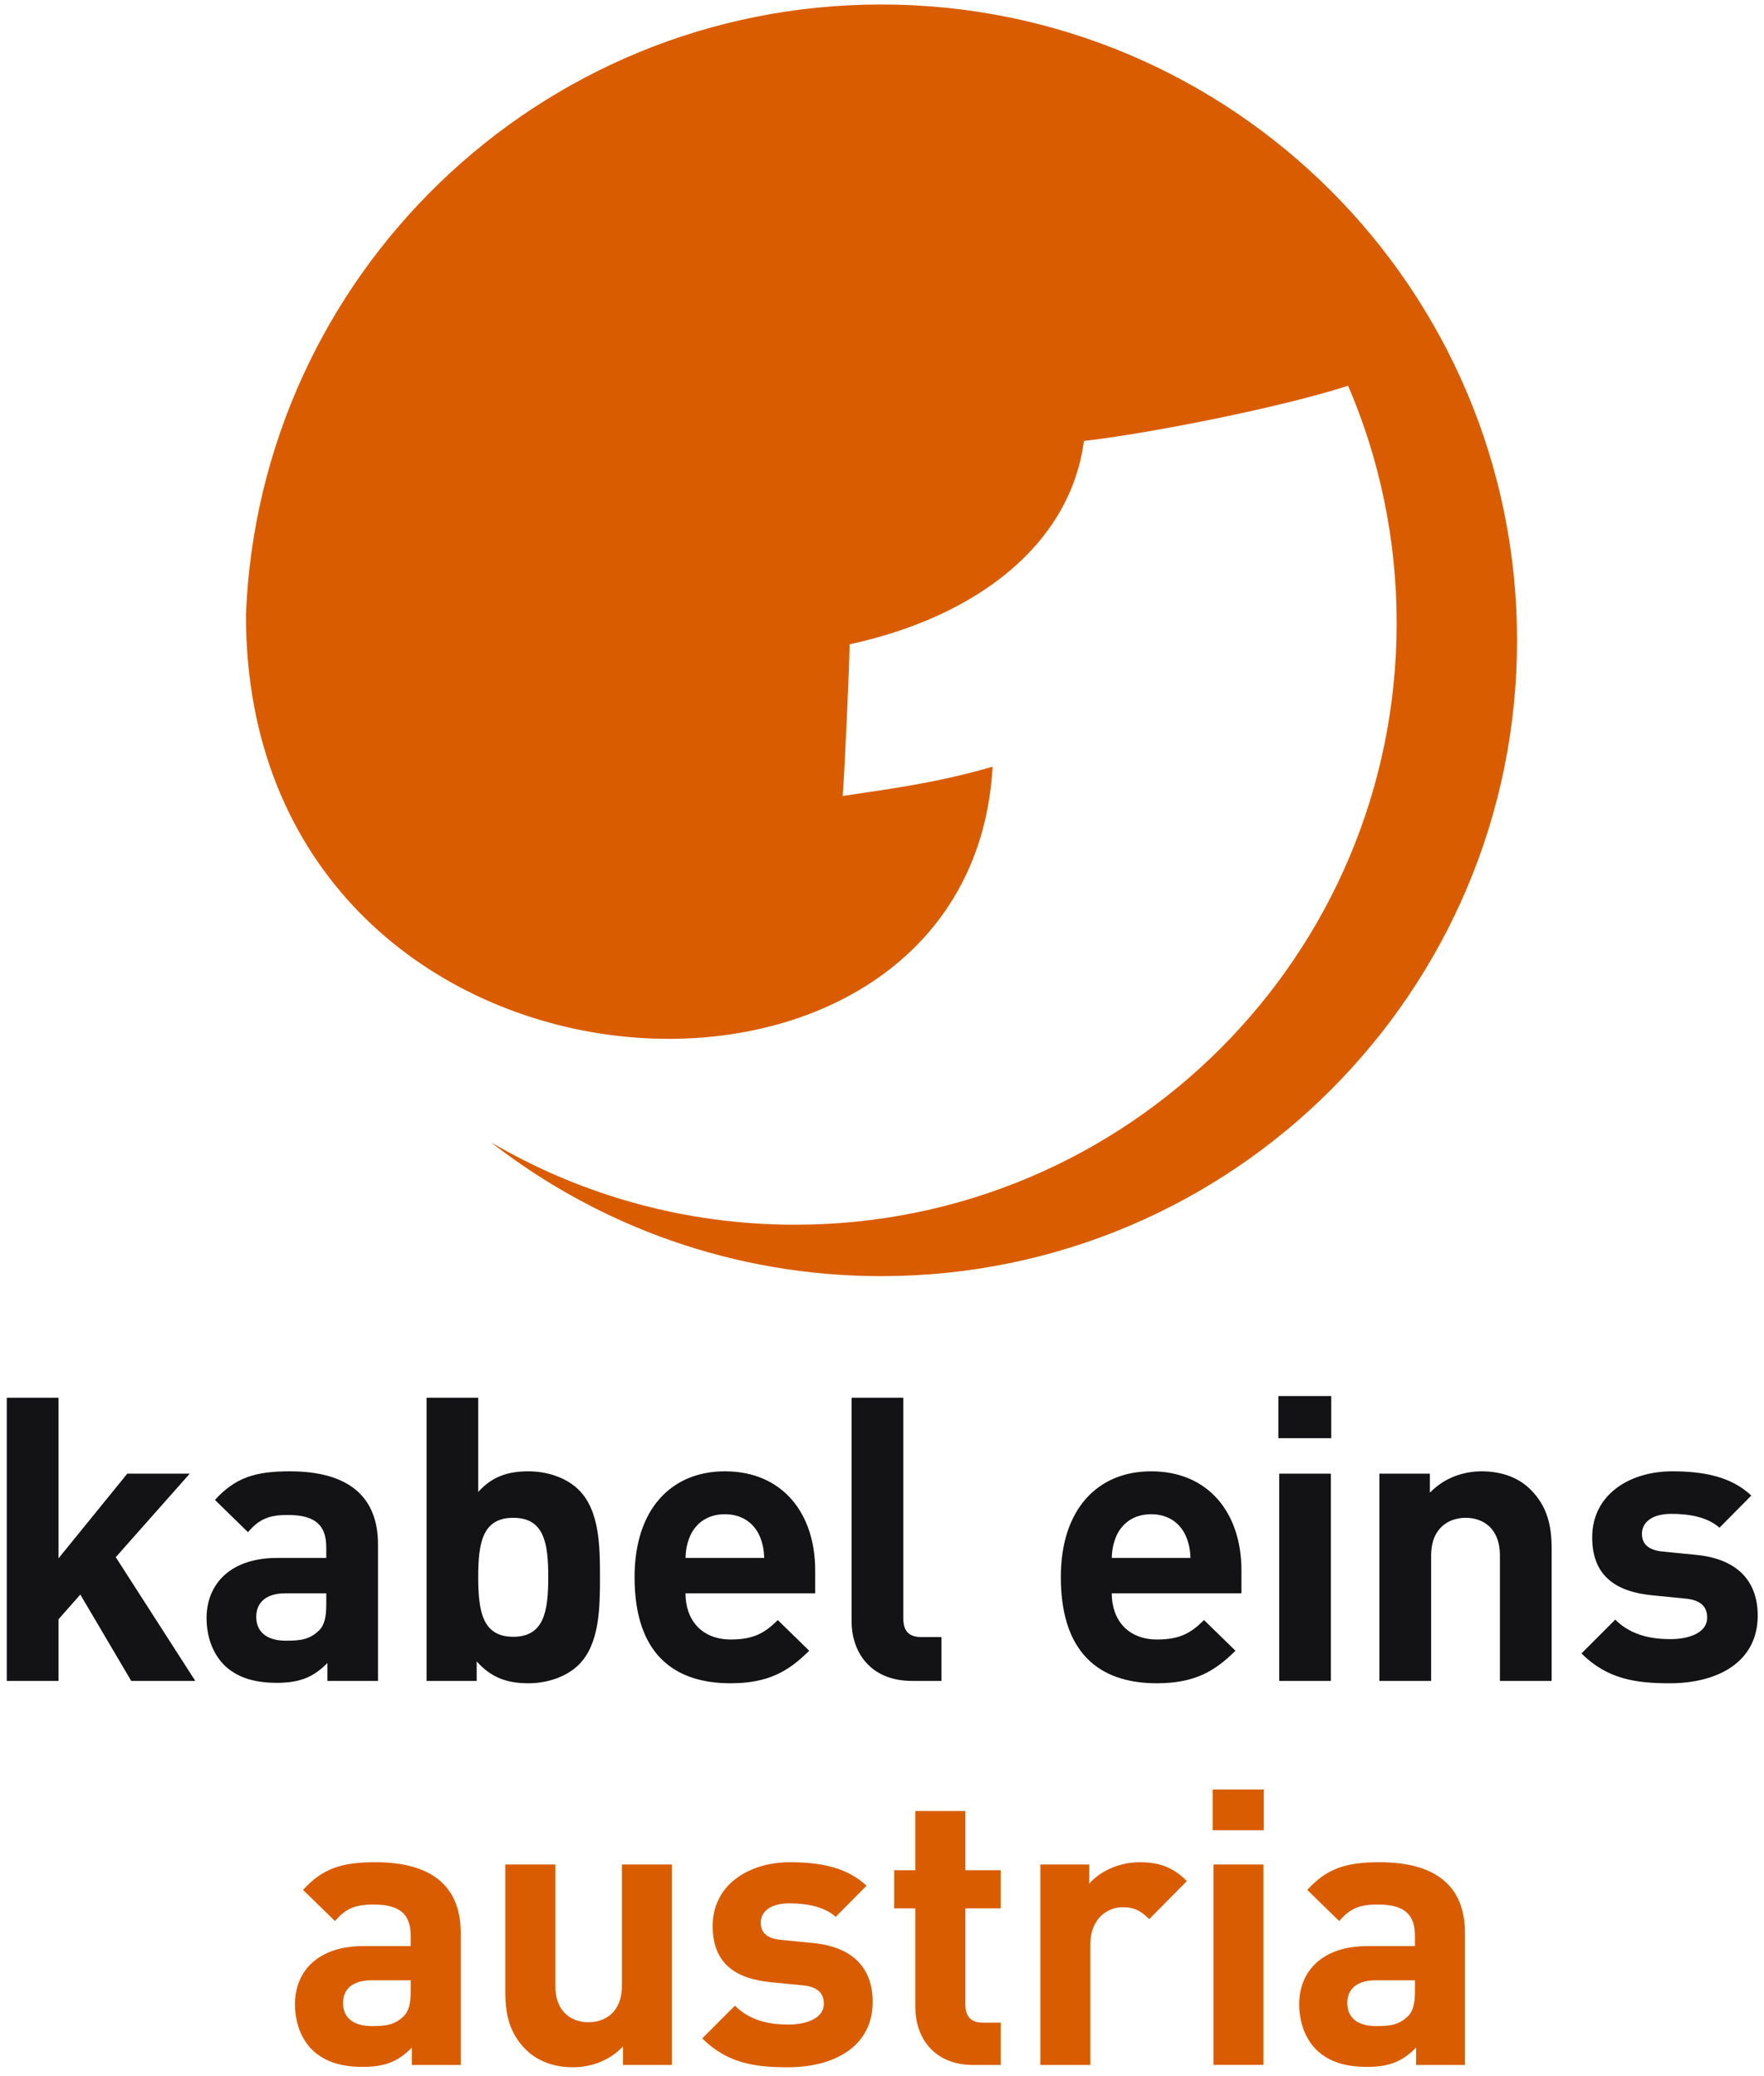
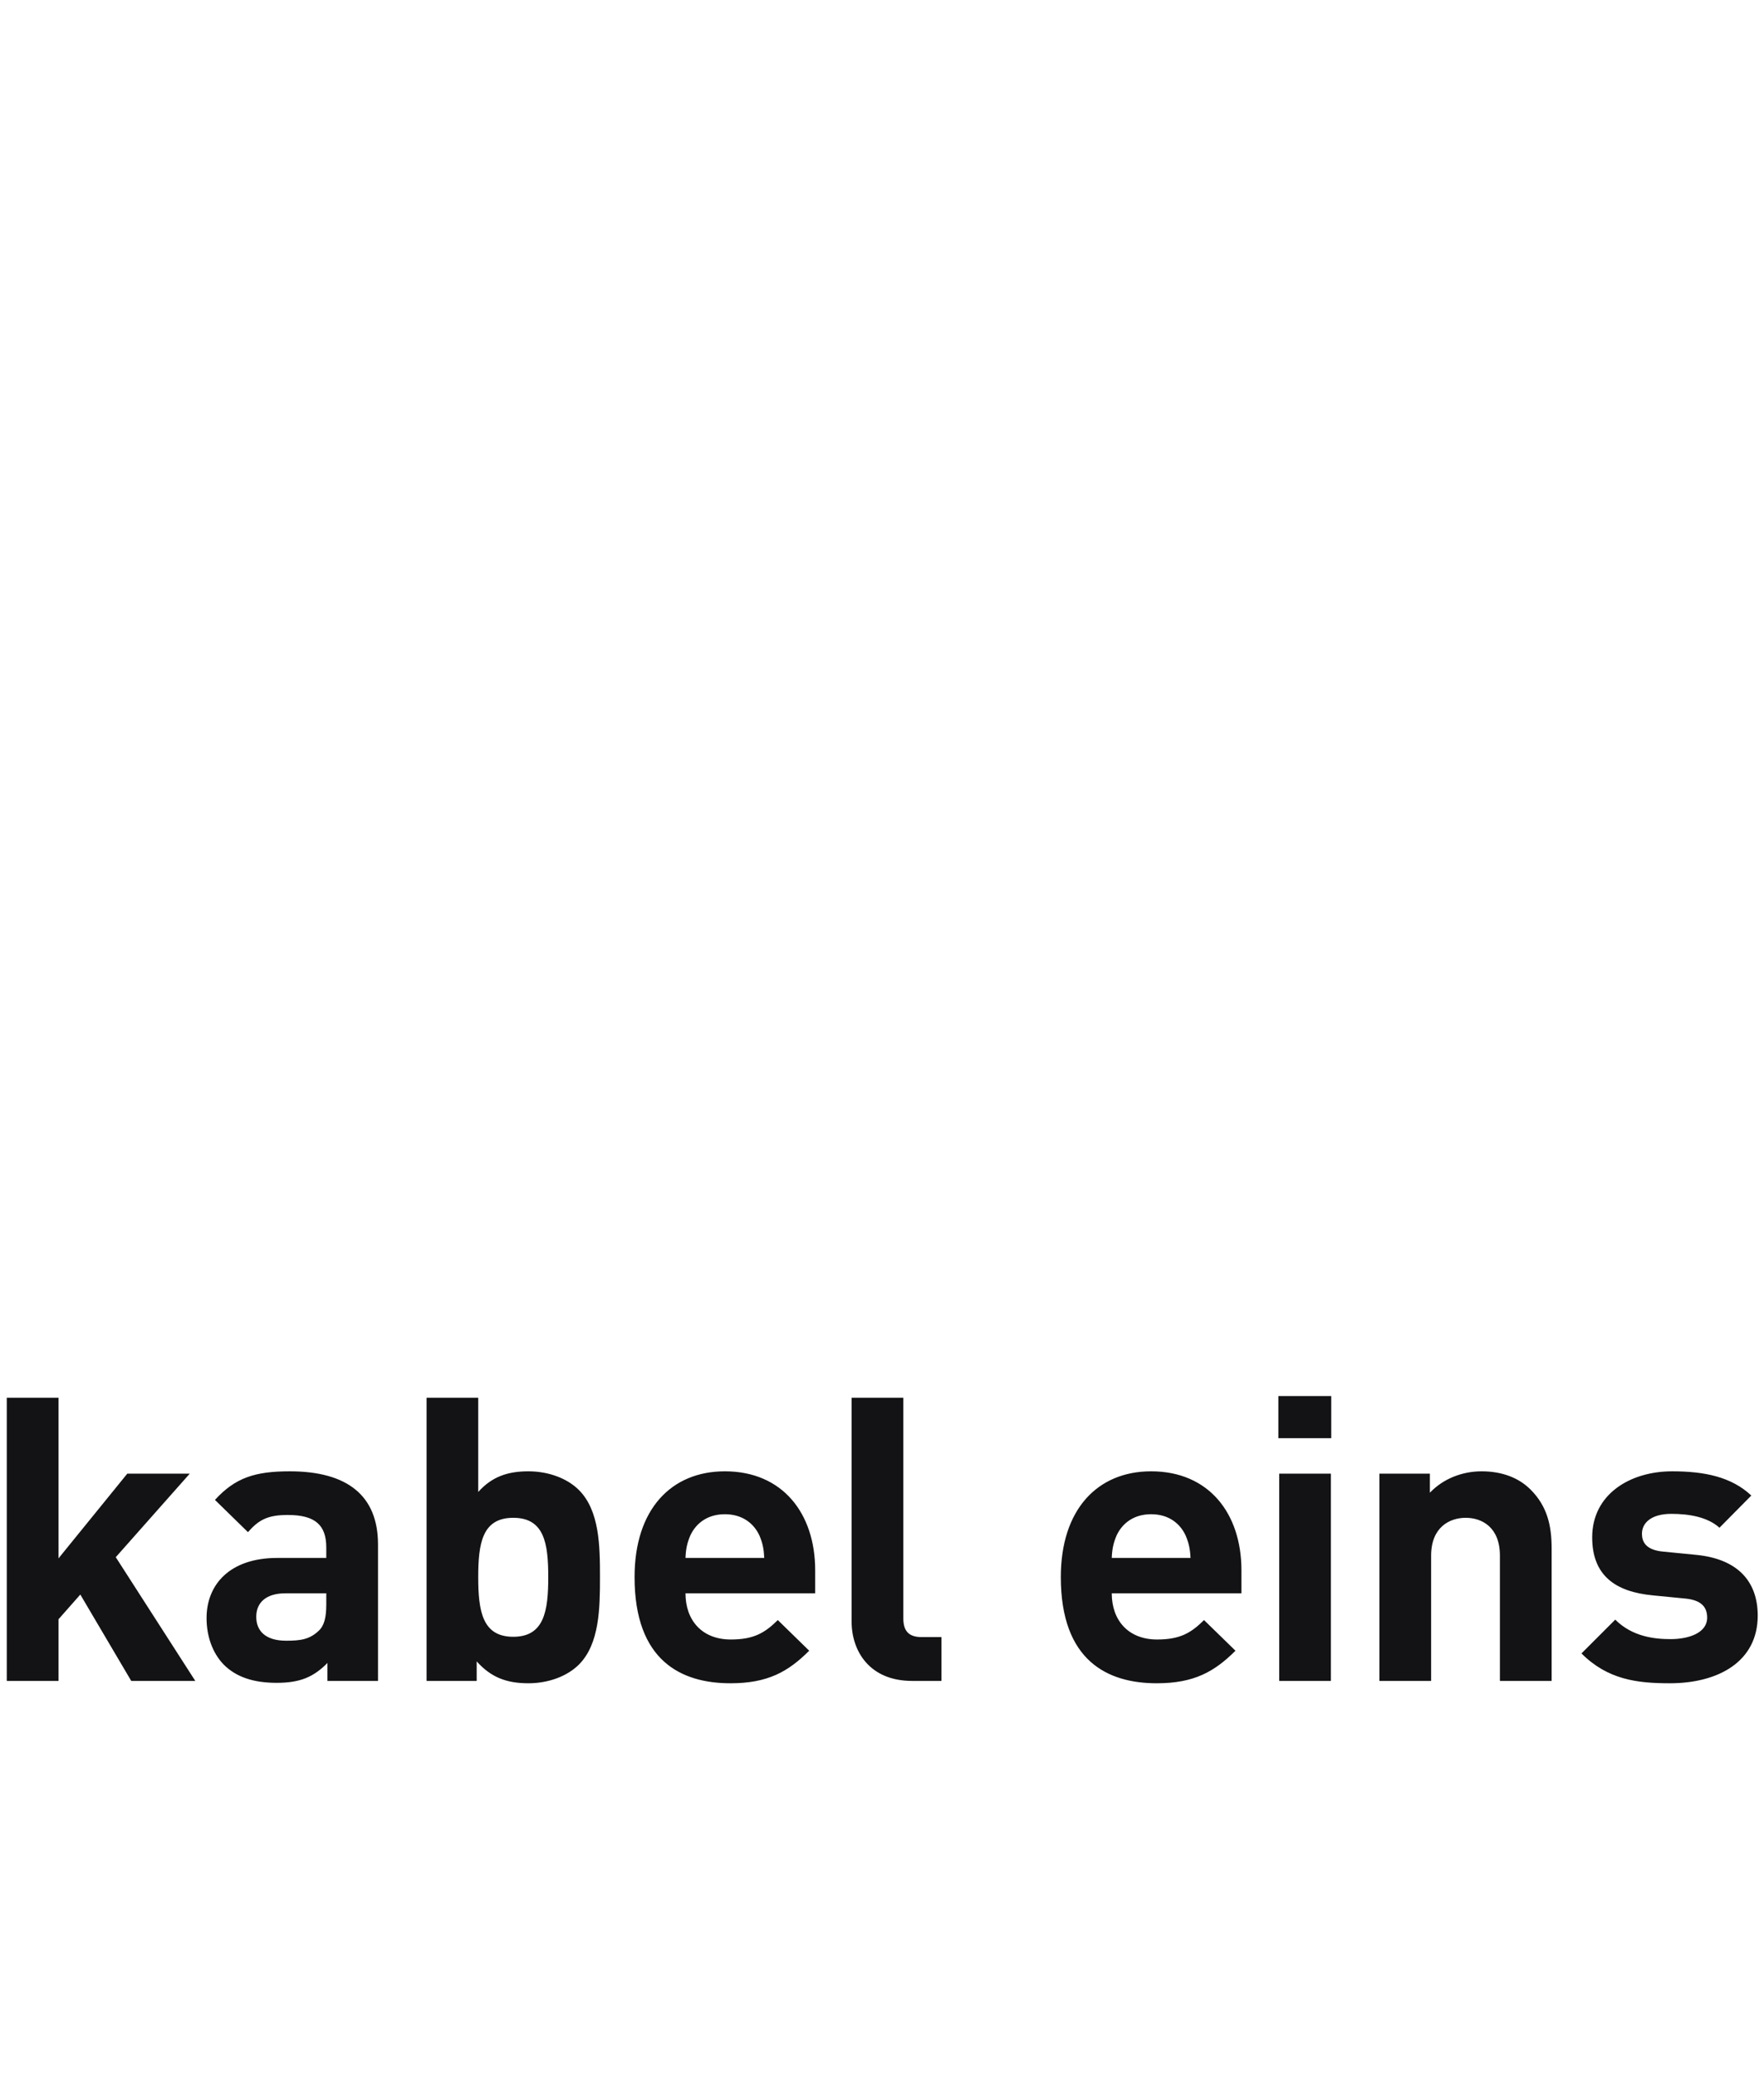
<svg xmlns="http://www.w3.org/2000/svg" xmlns:ns1="http://sodipodi.sourceforge.net/DTD/sodipodi-0.dtd" xmlns:ns2="http://www.inkscape.org/namespaces/inkscape" width="1024" height="1205" id="svg2" ns1:version="0.32" ns2:version="0.46" ns1:docname="Kabel-eins-austria-bis2008.svg" ns2:output_extension="org.inkscape.output.svg.inkscape" version="1.0">
  <defs id="defs4">
    <ns2:perspective ns1:type="inkscape:persp3d" ns2:vp_x="0 : 526.18109 : 1" ns2:vp_y="0 : 1000 : 0" ns2:vp_z="744.09448 : 526.18109 : 1" ns2:persp3d-origin="372.04724 : 350.78739 : 1" id="perspective10" />
    <clipPath id="clipPath2882" clipPathUnits="userSpaceOnUse">
      <path id="path2884" d="M 81.207,112.401 C 57.807,112.401 38.835,92.475 38.835,67.896 C 38.835,43.308 57.807,23.382 81.207,23.382 C 104.616,23.382 123.588,43.308 123.588,67.896 C 123.588,92.475 104.616,112.401 81.207,112.401" />
    </clipPath>
    <clipPath id="clipPath2856" clipPathUnits="userSpaceOnUse">
      <path id="path2858" d="M 129.33,85.086 L 129.51,85.086 L 129.51,95.121 L 129.33,95.121 L 129.33,85.086 z" />
    </clipPath>
    <clipPath id="clipPath2848" clipPathUnits="userSpaceOnUse">
      <path id="path2850" d="M 129.51,95.121 L 129.33,95.121 L 129.33,85.086 L 129.51,85.086 L 129.51,95.121 z" />
    </clipPath>
    <clipPath id="clipPath2822" clipPathUnits="userSpaceOnUse">
      <path id="path2824" d="M 122.184,100.08 L 129.51,100.08 L 129.51,108.675 L 122.184,108.675 L 122.184,100.08 z" />
    </clipPath>
    <clipPath id="clipPath2814" clipPathUnits="userSpaceOnUse">
      <path id="path2816" d="M 129.51,108.675 L 122.184,108.675 L 122.184,100.08 L 129.51,100.08 L 129.51,108.675 z" />
    </clipPath>
    <clipPath id="clipPath2788" clipPathUnits="userSpaceOnUse">
      <path id="path2790" d="M 108.612,115.083 L 129.51,115.083 L 129.51,118.818 L 108.612,118.818 L 108.612,115.083 z" />
    </clipPath>
    <clipPath id="clipPath2780" clipPathUnits="userSpaceOnUse">
-       <path id="path2782" d="M 129.51,118.818 L 108.612,118.818 L 108.612,115.083 L 129.51,115.083 L 129.51,118.818 z" />
-     </clipPath>
+       </clipPath>
    <clipPath id="clipPath2766" clipPathUnits="userSpaceOnUse">
      <path id="path2768" d="M 108.612,118.818 L 29.673,118.818 L 29.673,14.661 L 129.51,14.661 L 129.51,85.086 L 129.33,85.086 L 129.33,95.121 L 129.51,95.121 L 129.51,100.08 L 122.184,100.08 L 122.184,108.675 L 129.51,108.675 L 129.51,115.083 L 108.612,115.083 L 108.612,118.818 M 81.207,23.382 C 57.807,23.382 38.835,43.308 38.835,67.896 C 38.835,92.475 57.807,112.401 81.207,112.401 C 104.616,112.401 123.588,92.475 123.588,67.896 C 123.588,43.308 104.616,23.382 81.207,23.382" />
    </clipPath>
    <clipPath id="clipPath2618" clipPathUnits="userSpaceOnUse">
-       <path id="path2620" d="M 510.783,272.223 L 496.062,272.223 L 496.062,266.329 L 496.944,266.436 L 497.727,268.191 L 499.401,269.775 L 499.914,266.841 L 512.46,269.613 L 511.101,270.891 L 510.783,272.223 z" />
-     </clipPath>
+       </clipPath>
    <clipPath id="clipPath2604" clipPathUnits="userSpaceOnUse">
      <path id="path2606" d="M 512.047,292.077 L 496.062,292.077 L 496.062,282.852 L 507.151,282.852 L 507.204,283.284 L 508.752,283.068 L 510.39,284.247 L 511.371,283.869 L 512.739,288.612 L 511.407,289.17 L 512.847,291.582 L 512.047,292.077 z" />
    </clipPath>
    <clipPath id="clipPath2590" clipPathUnits="userSpaceOnUse">
      <path id="path2592" d="M 510.258,304.236 L 496.062,304.236 L 496.062,294.858 L 514.204,294.858 L 515.196,295.767 L 512.55,298.098 L 510.669,297.099 L 509.679,297.666 L 510.633,299.808 L 509.886,302.499 L 510.876,303.768 L 510.258,304.236 z" />
    </clipPath>
    <clipPath id="clipPath2576" clipPathUnits="userSpaceOnUse">
      <path id="path2578" d="M 502.605,317.781 L 496.062,317.781 L 496.062,306.855 L 508.901,306.855 L 508.5,307.971 L 507.033,306.999 L 503.829,309.861 L 502.686,314.325 L 501.516,315.468 L 502.632,317.763 L 502.605,317.781 z" />
    </clipPath>
    <clipPath id="clipPath2562" clipPathUnits="userSpaceOnUse">
      <path id="path2564" d="M 496.392,335.925 L 496.062,335.925 L 496.062,335.207 L 496.392,335.925 M 496.062,332.534 L 496.062,331.218 L 496.359,331.515 L 496.062,332.534 z" />
    </clipPath>
    <clipPath id="clipPath2548" clipPathUnits="userSpaceOnUse">
      <path id="path2550" d="M 499.957,347.931 L 496.062,347.931 L 496.062,338.706 L 498.929,338.706 L 498.492,339.543 L 499.194,340.308 L 500.526,340.803 L 501.057,342.621 L 500.409,343.35 L 499.707,346.77 L 499.959,347.895 L 499.957,347.931 z" />
    </clipPath>
    <clipPath id="clipPath2534" clipPathUnits="userSpaceOnUse">
      <path id="path2536" d="M 496.062,358.705 L 496.062,350.712 L 498.873,350.712 L 498.951,351.324 L 498.879,353.871 L 498.015,354.438 L 498.249,356.544 L 496.062,358.705 z" />
    </clipPath>
    <clipPath id="clipPath2406" clipPathUnits="userSpaceOnUse">
      <path id="path2408" d="M 0,0 L 765.351,0 L 765.351,524.412 L 0,524.412 L 0,0 z" />
    </clipPath>
    <clipPath id="clipPath2398" clipPathUnits="userSpaceOnUse">
      <path id="path2400" d="M 0,0 L 765.354,0 L 765.354,524.409 L 0,524.409 L 0,0 z" />
    </clipPath>
    <ns2:perspective id="perspective2390" ns2:persp3d-origin="372.04724 : 350.78739 : 1" ns2:vp_z="744.09448 : 526.18109 : 1" ns2:vp_y="0 : 1000 : 0" ns2:vp_x="0 : 526.18109 : 1" ns1:type="inkscape:persp3d" />
    <ns2:perspective ns1:type="inkscape:persp3d" ns2:vp_x="0 : 526.18109 : 1" ns2:vp_y="0 : 1000 : 0" ns2:vp_z="744.09448 : 526.18109 : 1" ns2:persp3d-origin="372.04724 : 350.78739 : 1" id="perspective2567" />
    <clipPath clipPathUnits="userSpaceOnUse" id="clipPath2563">
      <path d="M 0,0 L 765.354,0 L 765.354,524.409 L 0,524.409 L 0,0 z" id="path2565" />
    </clipPath>
    <clipPath clipPathUnits="userSpaceOnUse" id="clipPath2559">
      <path d="M 0,0 L 765.351,0 L 765.351,524.412 L 0,524.412 L 0,0 z" id="path2561" />
    </clipPath>
    <clipPath clipPathUnits="userSpaceOnUse" id="clipPath2555">
      <path d="M 496.062,358.705 L 496.062,350.712 L 498.873,350.712 L 498.951,351.324 L 498.879,353.871 L 498.015,354.438 L 498.249,356.544 L 496.062,358.705 z" id="path2557" />
    </clipPath>
    <clipPath clipPathUnits="userSpaceOnUse" id="clipPath2551">
      <path d="M 499.957,347.931 L 496.062,347.931 L 496.062,338.706 L 498.929,338.706 L 498.492,339.543 L 499.194,340.308 L 500.526,340.803 L 501.057,342.621 L 500.409,343.35 L 499.707,346.77 L 499.959,347.895 L 499.957,347.931 z" id="path2553" />
    </clipPath>
    <clipPath clipPathUnits="userSpaceOnUse" id="clipPath2547">
      <path d="M 496.392,335.925 L 496.062,335.925 L 496.062,335.207 L 496.392,335.925 M 496.062,332.534 L 496.062,331.218 L 496.359,331.515 L 496.062,332.534 z" id="path2549" />
    </clipPath>
    <clipPath clipPathUnits="userSpaceOnUse" id="clipPath2543">
-       <path d="M 502.605,317.781 L 496.062,317.781 L 496.062,306.855 L 508.901,306.855 L 508.5,307.971 L 507.033,306.999 L 503.829,309.861 L 502.686,314.325 L 501.516,315.468 L 502.632,317.763 L 502.605,317.781 z" id="path2545" />
-     </clipPath>
+       </clipPath>
    <clipPath clipPathUnits="userSpaceOnUse" id="clipPath2539">
      <path d="M 510.258,304.236 L 496.062,304.236 L 496.062,294.858 L 514.204,294.858 L 515.196,295.767 L 512.55,298.098 L 510.669,297.099 L 509.679,297.666 L 510.633,299.808 L 509.886,302.499 L 510.876,303.768 L 510.258,304.236 z" id="path2541" />
    </clipPath>
    <clipPath clipPathUnits="userSpaceOnUse" id="clipPath2535">
      <path d="M 512.047,292.077 L 496.062,292.077 L 496.062,282.852 L 507.151,282.852 L 507.204,283.284 L 508.752,283.068 L 510.39,284.247 L 511.371,283.869 L 512.739,288.612 L 511.407,289.17 L 512.847,291.582 L 512.047,292.077 z" id="path2537" />
    </clipPath>
    <clipPath clipPathUnits="userSpaceOnUse" id="clipPath2530">
      <path d="M 510.783,272.223 L 496.062,272.223 L 496.062,266.329 L 496.944,266.436 L 497.727,268.191 L 499.401,269.775 L 499.914,266.841 L 512.46,269.613 L 511.101,270.891 L 510.783,272.223 z" id="path2532" />
    </clipPath>
    <clipPath clipPathUnits="userSpaceOnUse" id="clipPath2526">
      <path d="M 108.612,118.818 L 29.673,118.818 L 29.673,14.661 L 129.51,14.661 L 129.51,85.086 L 129.33,85.086 L 129.33,95.121 L 129.51,95.121 L 129.51,100.08 L 122.184,100.08 L 122.184,108.675 L 129.51,108.675 L 129.51,115.083 L 108.612,115.083 L 108.612,118.818 M 81.207,23.382 C 57.807,23.382 38.835,43.308 38.835,67.896 C 38.835,92.475 57.807,112.401 81.207,112.401 C 104.616,112.401 123.588,92.475 123.588,67.896 C 123.588,43.308 104.616,23.382 81.207,23.382" id="path2528" />
    </clipPath>
    <clipPath clipPathUnits="userSpaceOnUse" id="clipPath2522">
      <path d="M 129.51,118.818 L 108.612,118.818 L 108.612,115.083 L 129.51,115.083 L 129.51,118.818 z" id="path2524" />
    </clipPath>
    <clipPath clipPathUnits="userSpaceOnUse" id="clipPath2518">
      <path d="M 108.612,115.083 L 129.51,115.083 L 129.51,118.818 L 108.612,118.818 L 108.612,115.083 z" id="path2520" />
    </clipPath>
    <clipPath clipPathUnits="userSpaceOnUse" id="clipPath2514">
      <path d="M 129.51,108.675 L 122.184,108.675 L 122.184,100.08 L 129.51,100.08 L 129.51,108.675 z" id="path2516" />
    </clipPath>
    <clipPath clipPathUnits="userSpaceOnUse" id="clipPath2510">
      <path d="M 122.184,100.08 L 129.51,100.08 L 129.51,108.675 L 122.184,108.675 L 122.184,100.08 z" id="path2512" />
    </clipPath>
    <clipPath clipPathUnits="userSpaceOnUse" id="clipPath2506">
      <path d="M 129.51,95.121 L 129.33,95.121 L 129.33,85.086 L 129.51,85.086 L 129.51,95.121 z" id="path2508" />
    </clipPath>
    <clipPath clipPathUnits="userSpaceOnUse" id="clipPath2502">
      <path d="M 129.33,85.086 L 129.51,85.086 L 129.51,95.121 L 129.33,95.121 L 129.33,85.086 z" id="path2504" />
    </clipPath>
    <clipPath clipPathUnits="userSpaceOnUse" id="clipPath2498">
      <path d="M 81.207,112.401 C 57.807,112.401 38.835,92.475 38.835,67.896 C 38.835,43.308 57.807,23.382 81.207,23.382 C 104.616,23.382 123.588,43.308 123.588,67.896 C 123.588,92.475 104.616,112.401 81.207,112.401" id="path2500" />
    </clipPath>
    <ns2:perspective id="perspective2496" ns2:persp3d-origin="372.04724 : 350.78739 : 1" ns2:vp_z="744.09448 : 526.18109 : 1" ns2:vp_y="0 : 1000 : 0" ns2:vp_x="0 : 526.18109 : 1" ns1:type="inkscape:persp3d" />
    <ns2:perspective ns1:type="inkscape:persp3d" ns2:vp_x="0 : 526.18109 : 1" ns2:vp_y="0 : 1000 : 0" ns2:vp_z="744.09448 : 526.18109 : 1" ns2:persp3d-origin="372.04724 : 350.78739 : 1" id="perspective2703" />
    <clipPath clipPathUnits="userSpaceOnUse" id="clipPath2699">
      <path d="M 0,0 L 765.354,0 L 765.354,524.409 L 0,524.409 L 0,0 z" id="path2701" />
    </clipPath>
    <clipPath clipPathUnits="userSpaceOnUse" id="clipPath2695">
      <path d="M 0,0 L 765.351,0 L 765.351,524.412 L 0,524.412 L 0,0 z" id="path2697" />
    </clipPath>
    <clipPath clipPathUnits="userSpaceOnUse" id="clipPath2691">
      <path d="M 496.062,358.705 L 496.062,350.712 L 498.873,350.712 L 498.951,351.324 L 498.879,353.871 L 498.015,354.438 L 498.249,356.544 L 496.062,358.705 z" id="path2693" />
    </clipPath>
    <clipPath clipPathUnits="userSpaceOnUse" id="clipPath2687">
      <path d="M 499.957,347.931 L 496.062,347.931 L 496.062,338.706 L 498.929,338.706 L 498.492,339.543 L 499.194,340.308 L 500.526,340.803 L 501.057,342.621 L 500.409,343.35 L 499.707,346.77 L 499.959,347.895 L 499.957,347.931 z" id="path2689" />
    </clipPath>
    <clipPath clipPathUnits="userSpaceOnUse" id="clipPath2683">
      <path d="M 496.392,335.925 L 496.062,335.925 L 496.062,335.207 L 496.392,335.925 M 496.062,332.534 L 496.062,331.218 L 496.359,331.515 L 496.062,332.534 z" id="path2685" />
    </clipPath>
    <clipPath clipPathUnits="userSpaceOnUse" id="clipPath2679">
      <path d="M 502.605,317.781 L 496.062,317.781 L 496.062,306.855 L 508.901,306.855 L 508.5,307.971 L 507.033,306.999 L 503.829,309.861 L 502.686,314.325 L 501.516,315.468 L 502.632,317.763 L 502.605,317.781 z" id="path2681" />
    </clipPath>
    <clipPath clipPathUnits="userSpaceOnUse" id="clipPath2675">
      <path d="M 510.258,304.236 L 496.062,304.236 L 496.062,294.858 L 514.204,294.858 L 515.196,295.767 L 512.55,298.098 L 510.669,297.099 L 509.679,297.666 L 510.633,299.808 L 509.886,302.499 L 510.876,303.768 L 510.258,304.236 z" id="path2677" />
    </clipPath>
    <clipPath clipPathUnits="userSpaceOnUse" id="clipPath2671">
      <path d="M 512.047,292.077 L 496.062,292.077 L 496.062,282.852 L 507.151,282.852 L 507.204,283.284 L 508.752,283.068 L 510.39,284.247 L 511.371,283.869 L 512.739,288.612 L 511.407,289.17 L 512.847,291.582 L 512.047,292.077 z" id="path2673" />
    </clipPath>
    <clipPath clipPathUnits="userSpaceOnUse" id="clipPath2667">
      <path d="M 510.783,272.223 L 496.062,272.223 L 496.062,266.329 L 496.944,266.436 L 497.727,268.191 L 499.401,269.775 L 499.914,266.841 L 512.46,269.613 L 511.101,270.891 L 510.783,272.223 z" id="path2669" />
    </clipPath>
    <clipPath clipPathUnits="userSpaceOnUse" id="clipPath2663">
      <path d="M 108.612,118.818 L 29.673,118.818 L 29.673,14.661 L 129.51,14.661 L 129.51,85.086 L 129.33,85.086 L 129.33,95.121 L 129.51,95.121 L 129.51,100.08 L 122.184,100.08 L 122.184,108.675 L 129.51,108.675 L 129.51,115.083 L 108.612,115.083 L 108.612,118.818 M 81.207,23.382 C 57.807,23.382 38.835,43.308 38.835,67.896 C 38.835,92.475 57.807,112.401 81.207,112.401 C 104.616,112.401 123.588,92.475 123.588,67.896 C 123.588,43.308 104.616,23.382 81.207,23.382" id="path2665" />
    </clipPath>
    <clipPath clipPathUnits="userSpaceOnUse" id="clipPath2659">
      <path d="M 129.51,118.818 L 108.612,118.818 L 108.612,115.083 L 129.51,115.083 L 129.51,118.818 z" id="path2661" />
    </clipPath>
    <clipPath clipPathUnits="userSpaceOnUse" id="clipPath2655">
      <path d="M 108.612,115.083 L 129.51,115.083 L 129.51,118.818 L 108.612,118.818 L 108.612,115.083 z" id="path2657" />
    </clipPath>
    <clipPath clipPathUnits="userSpaceOnUse" id="clipPath2651">
      <path d="M 129.51,108.675 L 122.184,108.675 L 122.184,100.08 L 129.51,100.08 L 129.51,108.675 z" id="path2653" />
    </clipPath>
    <clipPath clipPathUnits="userSpaceOnUse" id="clipPath2647">
      <path d="M 122.184,100.08 L 129.51,100.08 L 129.51,108.675 L 122.184,108.675 L 122.184,100.08 z" id="path2649" />
    </clipPath>
    <clipPath clipPathUnits="userSpaceOnUse" id="clipPath2643">
      <path d="M 129.51,95.121 L 129.33,95.121 L 129.33,85.086 L 129.51,85.086 L 129.51,95.121 z" id="path2645" />
    </clipPath>
    <clipPath clipPathUnits="userSpaceOnUse" id="clipPath2639">
-       <path d="M 129.33,85.086 L 129.51,85.086 L 129.51,95.121 L 129.33,95.121 L 129.33,85.086 z" id="path2641" />
-     </clipPath>
+       </clipPath>
    <clipPath clipPathUnits="userSpaceOnUse" id="clipPath2635">
      <path d="M 81.207,112.401 C 57.807,112.401 38.835,92.475 38.835,67.896 C 38.835,43.308 57.807,23.382 81.207,23.382 C 104.616,23.382 123.588,43.308 123.588,67.896 C 123.588,92.475 104.616,112.401 81.207,112.401" id="path2637" />
    </clipPath>
    <ns2:perspective id="perspective2633" ns2:persp3d-origin="372.04724 : 350.78739 : 1" ns2:vp_z="744.09448 : 526.18109 : 1" ns2:vp_y="0 : 1000 : 0" ns2:vp_x="0 : 526.18109 : 1" ns1:type="inkscape:persp3d" />
  </defs>
  <ns1:namedview id="base" pagecolor="#ffffff" bordercolor="#666666" borderopacity="1.0" ns2:pageopacity="0.0" ns2:pageshadow="2" ns2:zoom="0.35" ns2:cx="154.15879" ns2:cy="731.00938" ns2:document-units="px" ns2:current-layer="layer1" showgrid="false" ns2:window-width="1024" ns2:window-height="718" ns2:window-x="-8" ns2:window-y="-8" />
  <g ns2:label="Ebene 1" ns2:groupmode="layer" id="layer1">
    <g id="g2471" transform="matrix(9.841,0,0,9.841,-3829.244,-6793.385)">
-       <path id="path3020" style="fill:#da5c00;fill-opacity:1;fill-rule:nonzero;stroke:none" d="M 478.599,728.083 C 478.599,707.367 461.807,690.579 441.091,690.579 C 420.892,690.579 404.424,706.545 403.62,726.552 C 403.569,756.922 446.346,759.354 447.662,735.537 C 444.513,736.453 441.92,736.806 438.819,737.264 C 438.917,736.155 439.229,729.374 439.226,728.319 C 446.746,726.694 452.24,722.421 453.051,716.323 C 457.065,715.865 464.894,714.291 468.632,713.065 C 470.479,717.36 471.497,722.094 471.497,727.065 C 471.497,746.664 455.611,762.554 436.011,762.554 C 429.466,762.554 423.339,760.78 418.074,757.693 C 424.43,762.638 432.415,765.587 441.091,765.587 C 461.807,765.587 478.599,748.795 478.599,728.083 M 406.511,808.531 C 406.511,809.571 406.849,810.523 407.485,811.181 C 408.191,811.887 409.165,812.229 410.503,812.229 C 411.863,812.229 412.616,811.887 413.405,811.094 L 413.405,812.116 L 416.289,812.116 L 416.289,804.327 C 416.289,801.564 414.569,800.156 411.252,800.156 C 409.278,800.156 408.143,800.52 406.987,801.789 L 408.871,803.625 C 409.482,802.924 410.005,802.651 411.14,802.651 C 412.7,802.651 413.34,803.218 413.34,804.513 L 413.34,805.102 L 410.547,805.102 C 407.805,805.102 406.511,806.647 406.511,808.531 M 409.347,808.462 C 409.347,807.622 409.936,807.123 411.001,807.123 L 413.34,807.123 L 413.34,807.756 C 413.34,808.483 413.223,808.96 412.907,809.254 C 412.387,809.756 411.863,809.822 411.049,809.822 C 409.892,809.822 409.347,809.276 409.347,808.462 M 421.87,800.291 L 418.921,800.291 L 418.921,807.847 C 418.921,809.142 419.172,810.254 420.125,811.203 C 420.783,811.861 421.736,812.251 422.914,812.251 C 424.005,812.251 425.092,811.84 425.863,811.021 L 425.863,812.116 L 428.743,812.116 L 428.743,800.291 L 425.797,800.291 L 425.797,807.44 C 425.797,809.051 424.75,809.596 423.823,809.596 C 422.892,809.596 421.87,809.051 421.87,807.44 L 421.87,800.291 z M 432.462,808.618 L 430.535,810.549 C 432.037,812.043 433.713,812.251 435.571,812.251 C 438.364,812.251 440.589,811 440.589,808.393 C 440.589,806.396 439.408,805.145 437.07,804.924 L 435.211,804.738 C 434.168,804.651 433.986,804.149 433.986,803.716 C 433.986,803.127 434.484,802.582 435.666,802.582 C 436.684,802.582 437.728,802.767 438.408,803.378 L 440.226,801.542 C 439.091,800.473 437.546,800.156 435.71,800.156 C 433.306,800.156 431.15,801.473 431.15,803.92 C 431.15,806.102 432.462,807.029 434.601,807.236 L 436.459,807.418 C 437.39,807.505 437.706,807.916 437.706,808.505 C 437.706,809.389 436.64,809.731 435.619,809.731 C 434.71,809.731 433.441,809.596 432.462,808.618 M 443.106,800.629 L 441.858,800.629 L 441.858,802.88 L 443.106,802.88 L 443.106,808.734 C 443.106,810.411 444.127,812.116 446.535,812.116 L 448.142,812.116 L 448.142,809.618 L 447.076,809.618 C 446.371,809.618 446.055,809.232 446.055,808.553 L 446.055,802.88 L 448.142,802.88 L 448.142,800.629 L 446.055,800.629 L 446.055,797.135 L 443.106,797.135 L 443.106,800.629 z M 453.363,800.291 L 450.48,800.291 L 450.48,812.116 L 453.429,812.116 L 453.429,804.989 C 453.429,803.491 454.429,802.811 455.334,802.811 C 456.062,802.811 456.447,803.058 456.902,803.513 L 459.123,801.269 C 458.309,800.451 457.491,800.156 456.334,800.156 C 455.062,800.156 453.931,800.746 453.363,801.429 L 453.363,800.291 z M 463.661,795.866 L 460.643,795.866 L 460.643,798.269 L 463.661,798.269 L 463.661,795.866 z M 463.639,800.291 L 460.69,800.291 L 460.69,812.112 L 463.639,812.112 L 463.639,800.291 z M 465.748,808.531 C 465.748,809.571 466.09,810.523 466.723,811.181 C 467.428,811.887 468.403,812.229 469.741,812.229 C 471.105,812.229 471.85,811.887 472.643,811.094 L 472.643,812.116 L 475.526,812.116 L 475.526,804.327 C 475.526,801.564 473.803,800.156 470.486,800.156 C 468.516,800.156 467.385,800.52 466.225,801.789 L 468.105,803.625 C 468.723,802.924 469.243,802.651 470.377,802.651 C 471.941,802.651 472.577,803.218 472.577,804.513 L 472.577,805.102 L 469.788,805.102 C 467.043,805.102 465.748,806.647 465.748,808.531 M 468.585,808.462 C 468.585,807.622 469.174,807.123 470.243,807.123 L 472.577,807.123 L 472.577,807.756 C 472.577,808.483 472.465,808.96 472.148,809.254 C 471.625,809.756 471.105,809.822 470.286,809.822 C 469.13,809.822 468.585,809.276 468.585,808.462" />
      <path id="path3022" style="fill:#131214;fill-opacity:1;fill-rule:nonzero;stroke:none" d="M 490.54,780.426 L 492.417,778.528 C 491.246,777.426 489.653,777.099 487.748,777.099 C 485.26,777.099 483.031,778.455 483.031,780.994 C 483.031,783.241 484.391,784.204 486.599,784.415 L 488.522,784.604 C 489.482,784.695 489.813,785.121 489.813,785.728 C 489.813,786.644 488.708,786.997 487.653,786.997 C 486.715,786.997 485.402,786.859 484.391,785.848 L 482.399,787.841 C 483.951,789.39 485.682,789.601 487.606,789.601 C 490.493,789.601 492.795,788.31 492.795,785.612 C 492.795,783.55 491.569,782.259 489.155,782.026 L 487.235,781.837 C 486.155,781.743 485.966,781.223 485.966,780.779 C 485.966,780.172 486.479,779.608 487.7,779.608 C 488.755,779.608 489.835,779.794 490.54,780.426 M 477.588,789.462 L 480.639,789.462 L 480.639,781.648 C 480.639,780.31 480.384,779.161 479.395,778.175 C 478.715,777.492 477.73,777.099 476.508,777.099 C 475.384,777.099 474.257,777.521 473.457,778.361 L 473.457,777.237 L 470.479,777.237 L 470.479,789.462 L 473.53,789.462 L 473.53,782.07 C 473.53,780.404 474.61,779.841 475.57,779.841 C 476.534,779.841 477.588,780.404 477.588,782.07 L 477.588,789.462 z M 464.519,775.146 L 467.639,775.146 L 467.639,772.659 L 464.519,772.659 L 464.519,775.146 z M 454.691,784.295 L 462.341,784.295 L 462.341,782.939 C 462.341,779.579 460.414,777.099 457.014,777.099 C 453.847,777.099 451.687,779.35 451.687,783.335 C 451.687,788.288 454.458,789.601 457.342,789.601 C 459.545,789.601 460.745,788.921 461.989,787.681 L 460.134,785.873 C 459.36,786.644 458.705,787.019 457.367,787.019 C 455.651,787.019 454.691,785.873 454.691,784.295 M 454.691,782.208 C 454.713,781.674 454.785,781.343 454.971,780.895 C 455.302,780.172 455.982,779.63 457.014,779.63 C 458.047,779.63 458.723,780.172 459.054,780.895 C 459.24,781.343 459.312,781.674 459.338,782.208 L 454.691,782.208 z M 442.913,789.462 L 444.647,789.462 L 444.647,786.877 L 443.477,786.877 C 442.702,786.877 442.397,786.502 442.397,785.779 L 442.397,772.758 L 439.346,772.758 L 439.346,785.964 C 439.346,787.699 440.4,789.462 442.913,789.462 M 429.546,784.295 L 437.197,784.295 L 437.197,782.939 C 437.197,779.579 435.27,777.099 431.87,777.099 C 428.699,777.099 426.543,779.35 426.543,783.335 C 426.543,788.288 429.31,789.601 432.197,789.601 C 434.401,789.601 435.601,788.921 436.844,787.681 L 434.993,785.873 C 434.215,786.644 433.557,787.019 432.219,787.019 C 430.506,787.019 429.546,785.873 429.546,784.295 M 429.546,782.208 C 429.568,781.674 429.641,781.343 429.826,780.895 C 430.157,780.172 430.837,779.63 431.87,779.63 C 432.902,779.63 433.582,780.172 433.913,780.895 C 434.099,781.343 434.168,781.674 434.193,782.208 L 429.546,782.208 z M 423.259,788.499 C 424.477,787.281 424.503,785.168 424.503,783.335 C 424.503,781.506 424.477,779.419 423.259,778.201 C 422.579,777.521 421.474,777.099 420.281,777.099 C 419.038,777.099 418.121,777.426 417.321,778.317 L 417.321,772.758 L 414.274,772.758 L 414.274,789.462 L 417.23,789.462 L 417.23,788.31 C 418.07,789.248 418.987,789.601 420.281,789.601 C 421.474,789.601 422.579,789.179 423.259,788.499 M 421.452,783.335 C 421.452,785.332 421.216,786.859 419.387,786.859 C 417.558,786.859 417.321,785.332 417.321,783.335 C 417.321,781.343 417.558,779.841 419.387,779.841 C 421.216,779.841 421.452,781.343 421.452,783.335 M 408.427,789.462 L 411.409,789.462 L 411.409,781.415 C 411.409,778.55 409.623,777.099 406.202,777.099 C 404.162,777.099 402.987,777.474 401.791,778.786 L 403.74,780.688 C 404.373,779.957 404.911,779.674 406.082,779.674 C 407.703,779.674 408.358,780.266 408.358,781.597 L 408.358,782.208 L 405.471,782.208 C 402.635,782.208 401.296,783.808 401.296,785.753 C 401.296,786.833 401.649,787.819 402.307,788.499 C 403.035,789.226 404.045,789.575 405.427,789.575 C 406.834,789.575 407.609,789.226 408.427,788.404 L 408.427,789.462 z M 408.358,784.957 C 408.358,785.706 408.242,786.197 407.914,786.502 C 407.373,787.019 406.834,787.091 405.991,787.091 C 404.794,787.091 404.227,786.532 404.227,785.681 C 404.227,784.815 404.838,784.295 405.94,784.295 L 408.358,784.295 L 408.358,784.957 z M 400.631,789.462 L 395.94,782.164 L 400.304,777.237 L 396.62,777.237 L 392.562,782.234 L 392.562,772.758 L 389.511,772.758 L 389.511,789.462 L 392.562,789.462 L 392.562,785.826 L 393.849,784.368 L 396.853,789.462 L 400.631,789.462 z M 467.618,777.237 L 464.57,777.237 L 464.57,789.462 L 467.618,789.462 L 467.618,777.237 z" />
    </g>
  </g>
</svg>